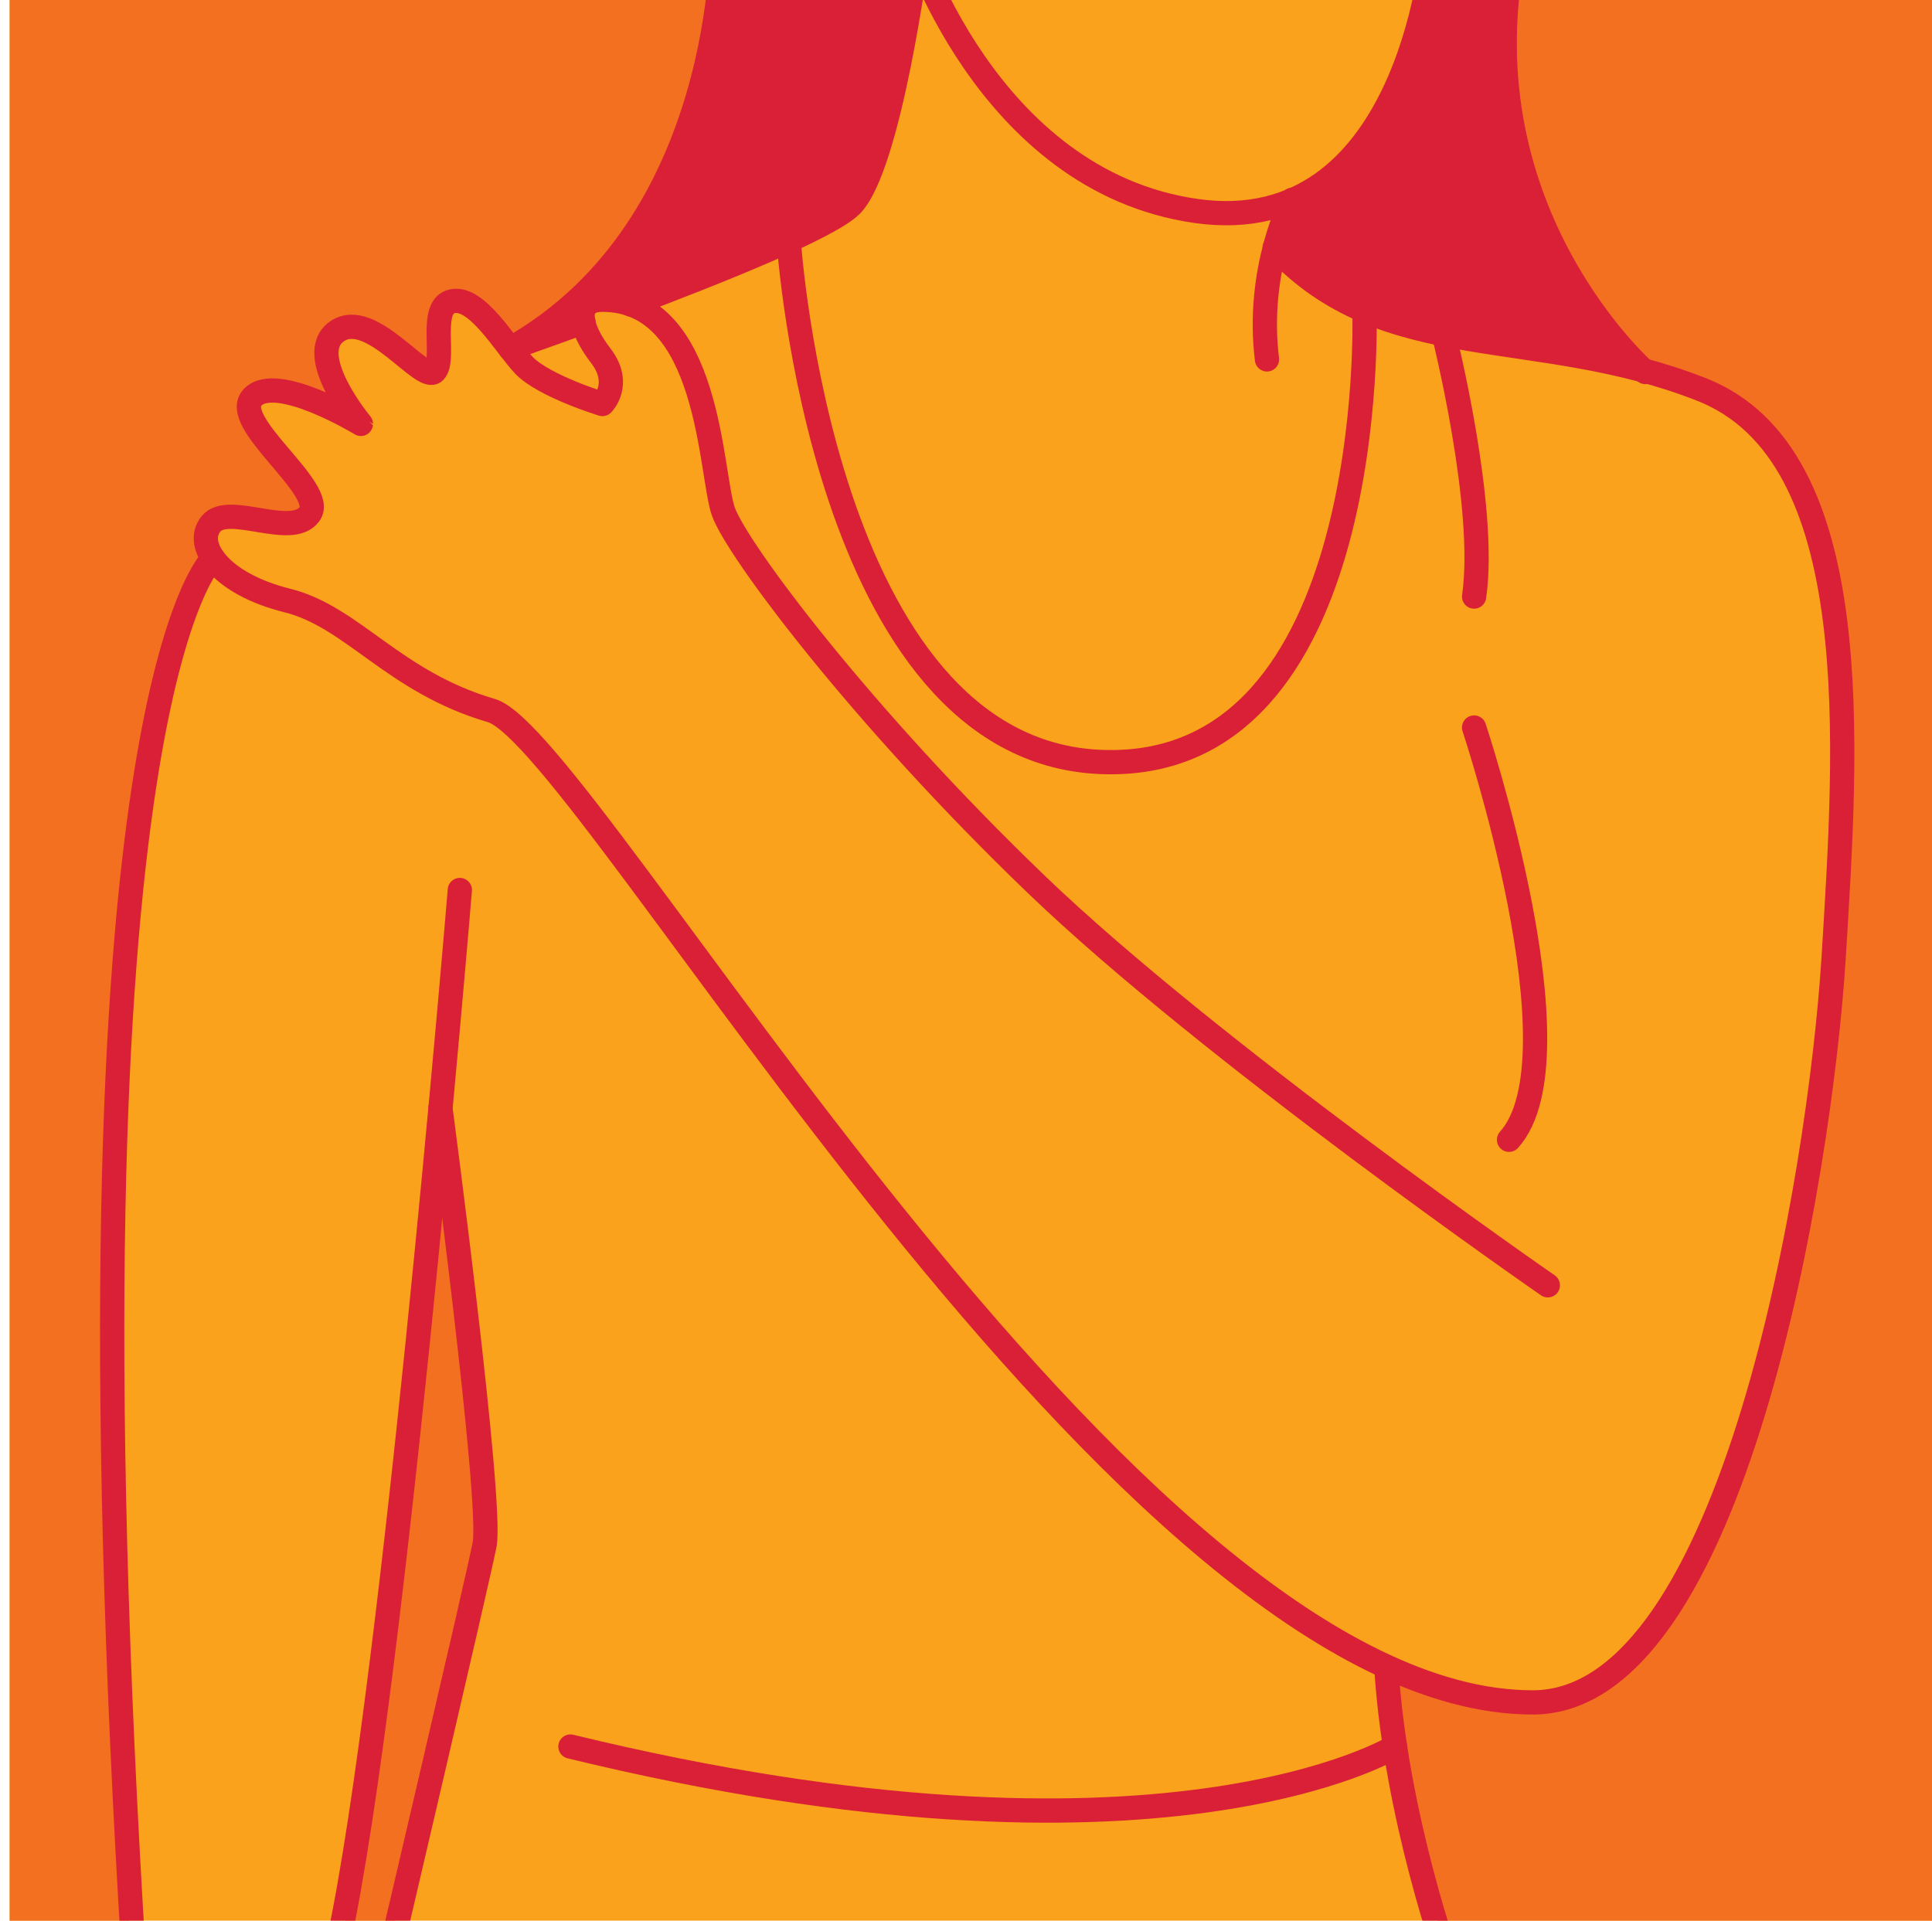
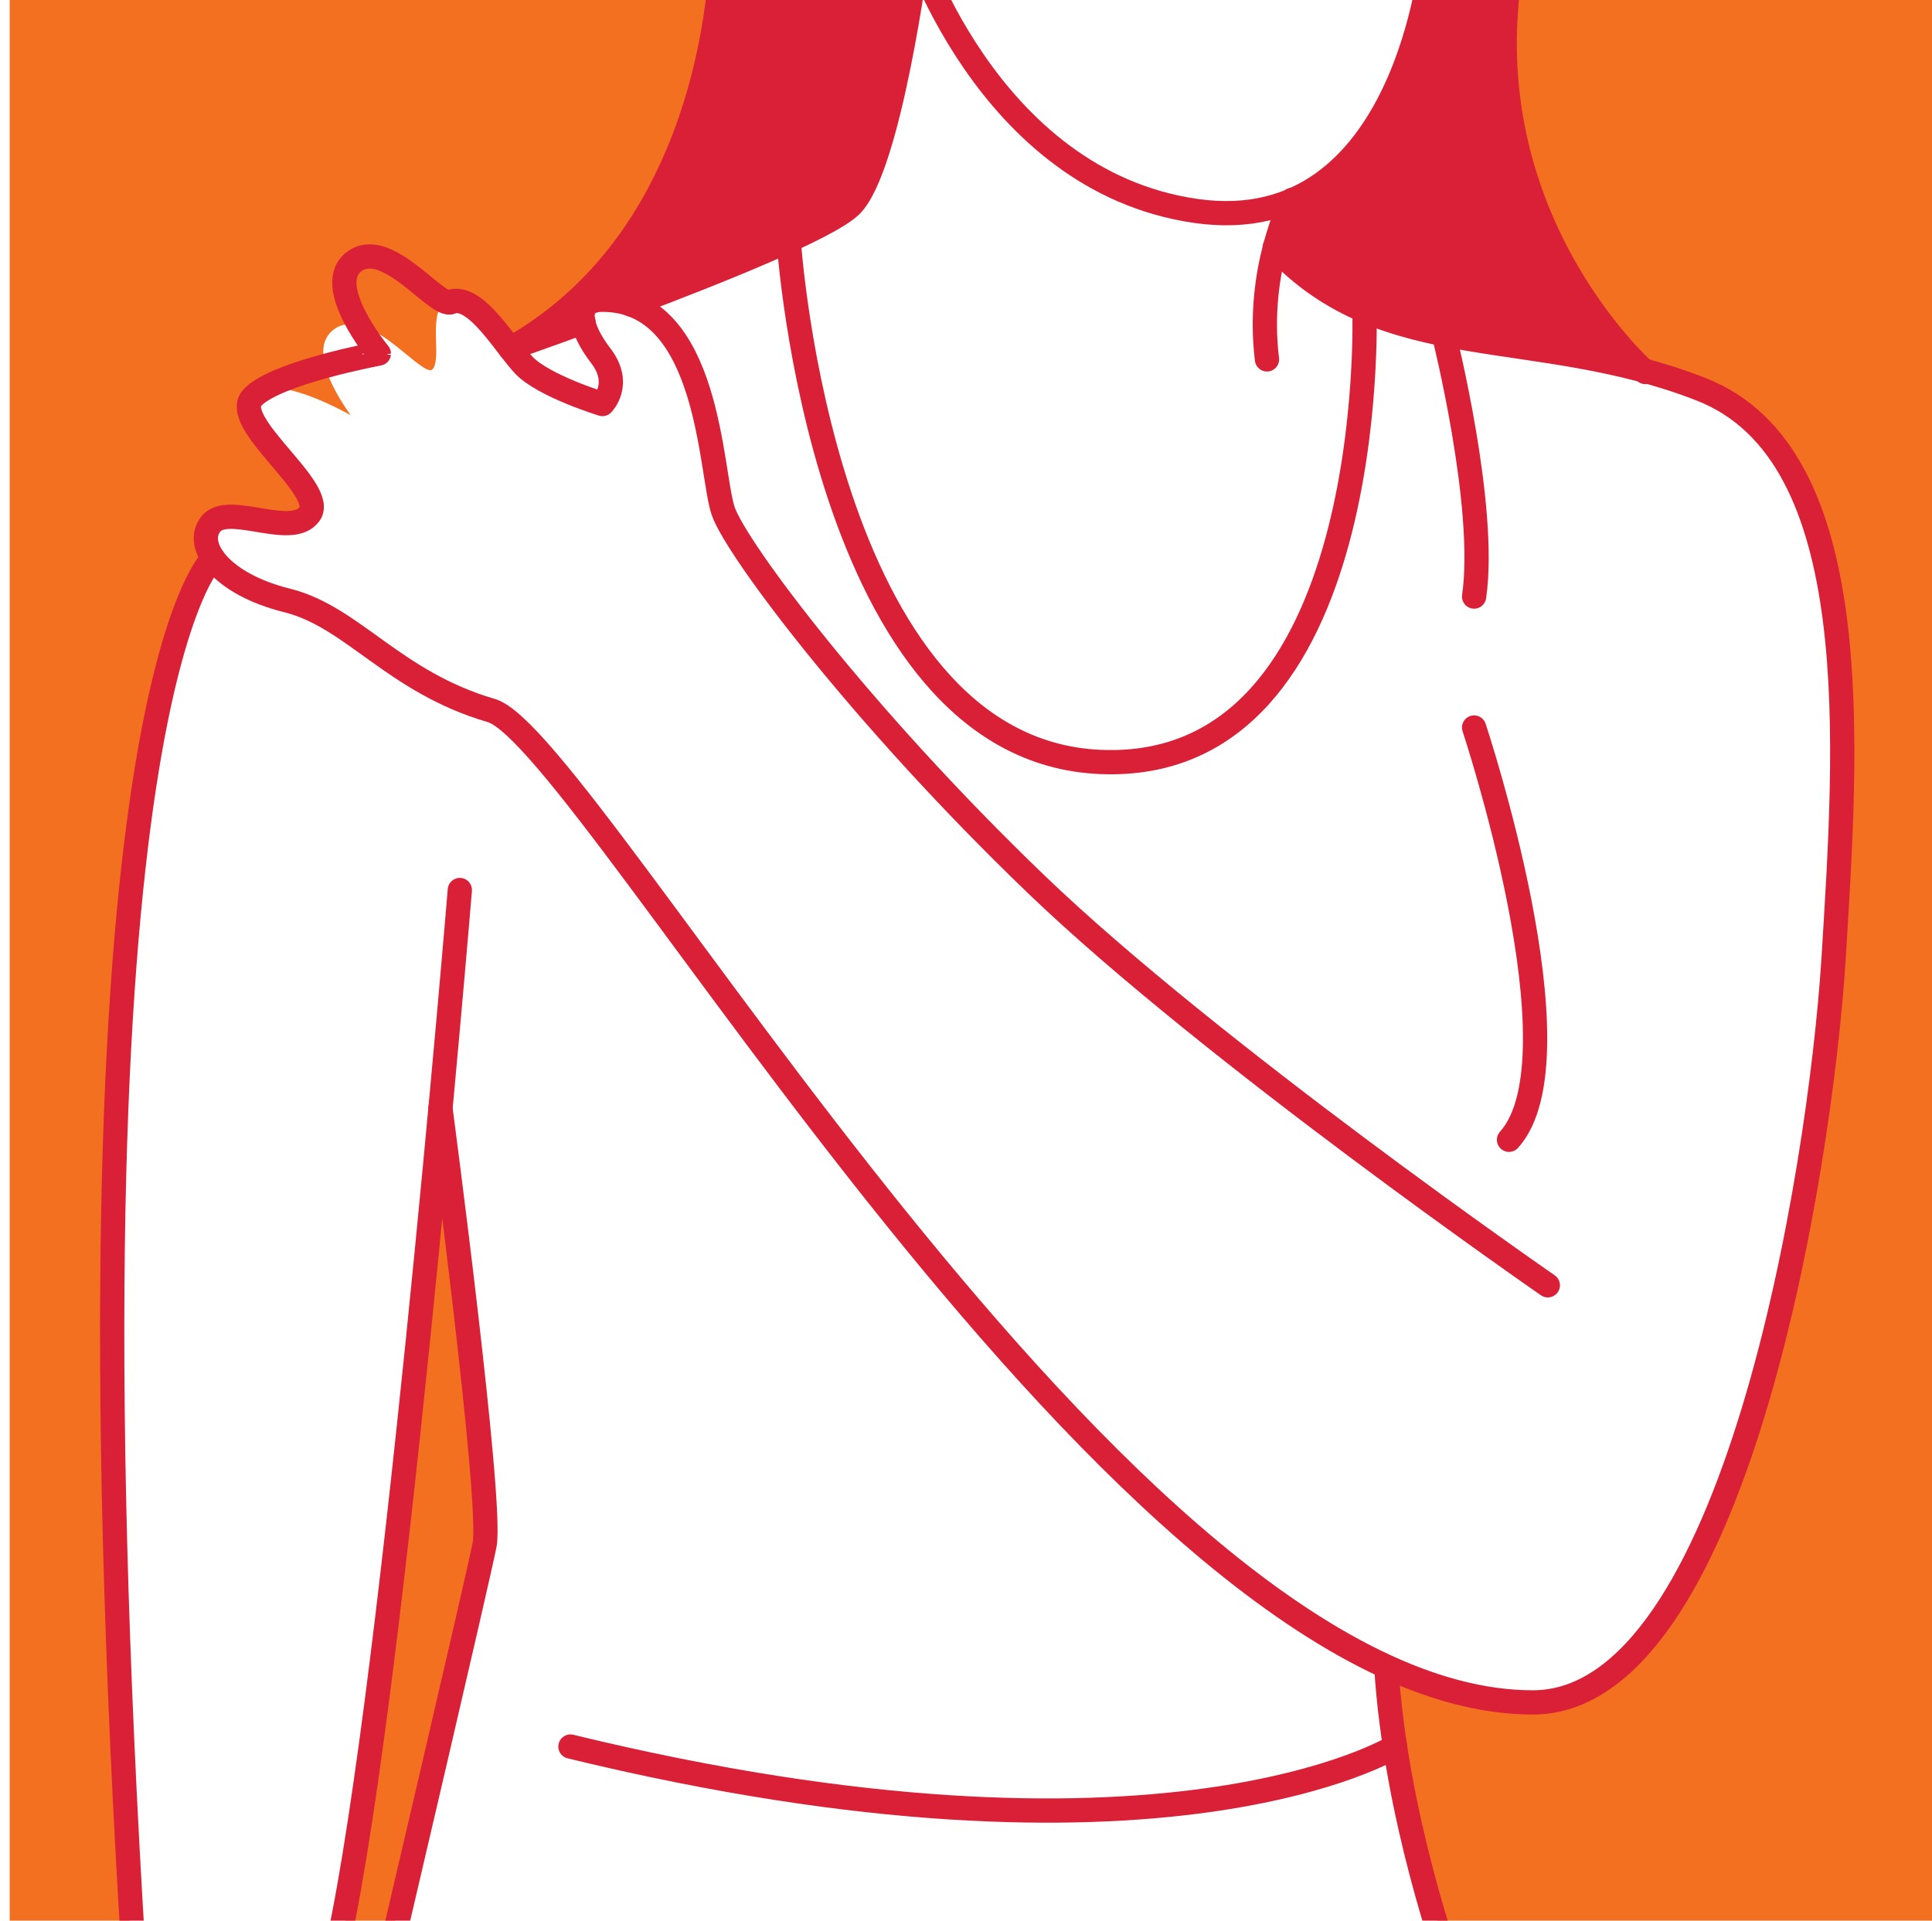
<svg xmlns="http://www.w3.org/2000/svg" xmlns:xlink="http://www.w3.org/1999/xlink" version="1.1" id="Layer_1" x="0px" y="0px" viewBox="0 0 398.3 396" style="enable-background:new 0 0 398.3 396;" xml:space="preserve">
  <style type="text/css">

	.st0{fill:#FAA21B;}

	.st1{fill:#DA2037;}

	.st2{fill:#F37021;}

	.st3{clip-path:url(#SVGID_2_);}

	.st4{fill:none;stroke:#DA2037;stroke-width:5;stroke-linecap:round;stroke-linejoin:round;stroke-miterlimit:10;}

</style>
  <g>
-     <rect x="2" y="-2" transform="matrix(-1 -4.490198e-11 4.490198e-11 -1 404 395.957)" class="st0" width="400" height="400" />
    <path class="st1" d="M337.5,75.7c-8.4-2.2-16.6-3.4-24.6-4.6c-5.2-0.8-10.3-1.5-15.1-2.5c0,0,0,0,0,0c-5.7-1.1-11.1-2.6-16.2-4.8    c0,0-0.1,0-0.1-0.1c-6.5-2.8-12.5-6.7-18.1-12.7c1.4-5.3,3.1-8.8,3.5-9.6c2.7-1.2,5.3-2.7,7.7-4.6C287.3,26.7,292.6,8.3,294.6-2    h15.7C305.5,40.8,331.1,69.3,337.5,75.7z" />
    <g>
      <path class="st2" d="M90.9,233c2.2,17,10,78.2,8.5,85.4C98,325.6,84.8,381.9,81,398H70.8C78,362.6,86.1,284.5,90.9,233z" />
      <path class="st2" d="M147.7-2c-2.1,18.5-10.3,54.9-42.4,73.2c-0.1-0.2-0.2-0.3-0.4-0.5c-3.6-4.6-7.7-9.9-11.8-9.1     c-3.4,0.7-3.3,5-3.2,8.9c0.1,2.4,0.1,4.9-0.8,5.7c-0.7,0.7-3.2-1.4-5.4-3.2c-4.3-3.5-10.1-8.3-14.7-5.2c-1.3,0.9-2.1,2.2-2.3,3.8     c-0.6,4.6,3.3,10.8,5.6,14c-4.9-2.7-16.6-8.4-20.7-4.1c-2.9,3,1.5,8.2,5.8,13.2c3.7,4.3,7.5,8.8,5.9,11c-1.8,2.4-6,1.7-10.1,1     c-4.2-0.7-8.2-1.4-10.1,1c-1.2,1.5-1.5,3.4-0.8,5.3c0.2,0.6,0.5,1.3,0.9,1.9c-1.6,1.7-8.6,11.3-14.1,47.1     C23.7,197.9,19,267.7,26.8,398H2V-2H147.7z" />
      <path class="st2" d="M286.3,344.6c10.5,4.7,20.4,7.1,29.7,7.1c18.1,0,34-20.9,46-60.5c9.9-32.6,15-70.6,16.4-93.2l0.2-2.5     C381.4,152.4,385,93.4,351,80c-3.9-1.5-7.7-2.8-11.5-3.8C337.6,74.5,306,44.9,311.3-2H402v400H296.9     C293.6,387.2,287.7,365.8,286.3,344.6z" />
    </g>
    <path class="st1" d="M148.7-2h38.8c-2,12.9-6.6,38.4-12.4,44c-1.7,1.6-6,4.1-12.8,7.2c0,0,0,0,0,0c-7.7,3.5-18.5,7.9-32.2,13    c-1.8-0.6-3.7-0.9-5.9-0.9c-2.6,0-3.7,1.1-4.2,2c-0.4,0.7-0.4,1.7-0.3,2.8c-4.1,1.5-7.6,2.7-10.2,3.7C139,50.6,146.7,15.9,148.7-2z    " />
    <g>
      <defs>
        <rect id="SVGID_1_" x="2" y="-2" transform="matrix(-1 -4.490198e-11 4.490198e-11 -1 404 395.957)" width="400" height="400" />
      </defs>
      <clipPath id="SVGID_2_">
        <use xlink:href="#SVGID_1_" style="overflow:visible;" />
      </clipPath>
      <g class="st3">
-         <path class="st4" d="M319.1,265c0,0-69.4-48-105.5-82.7s-61.8-69.1-64.5-76.9s-2.7-43.6-24.9-43.6c-6,0-4.8,5.8-0.3,11.6      c4.4,5.8,0.3,9.9,0.3,9.9s-12.1-3.7-16.2-8C104,71,98.4,61.1,93.3,62.1c-5.1,1-1.3,12-3.7,14.5c-2.5,2.5-13.1-13.1-20.1-8.3      s4.9,19.1,4.9,19.1S57,76.8,52.1,81.9C47.1,87,67.6,100.9,63.8,106c-3.7,5.1-16.7-2.4-20.3,2c-3.6,4.4,2,12.4,15.7,15.8      c13.6,3.4,21.9,16.8,42.1,22.7c20.3,6,130.3,204.5,214.7,204.5c41.5,0,59.2-109.2,62-153.2c2.7-43.9,7.1-104-27.2-117.5      s-65.2-4.7-88-29.3" />
+         <path class="st4" d="M319.1,265c0,0-69.4-48-105.5-82.7s-61.8-69.1-64.5-76.9s-2.7-43.6-24.9-43.6c-6,0-4.8,5.8-0.3,11.6      c4.4,5.8,0.3,9.9,0.3,9.9s-12.1-3.7-16.2-8C104,71,98.4,61.1,93.3,62.1c-2.5,2.5-13.1-13.1-20.1-8.3      s4.9,19.1,4.9,19.1S57,76.8,52.1,81.9C47.1,87,67.6,100.9,63.8,106c-3.7,5.1-16.7-2.4-20.3,2c-3.6,4.4,2,12.4,15.7,15.8      c13.6,3.4,21.9,16.8,42.1,22.7c20.3,6,130.3,204.5,214.7,204.5c41.5,0,59.2-109.2,62-153.2c2.7-43.9,7.1-104-27.2-117.5      s-65.2-4.7-88-29.3" />
        <path class="st4" d="M94.8,183.5c0,0-14.5,175.5-26.2,222" />
        <path class="st4" d="M187.7-13.4c0,0,15.3,50.7,58.9,56.9s48.7-53.1,48.7-53.1" />
        <path class="st4" d="M266.4,41.2c0,0-7.5,14.2-5.2,32.9" />
        <path class="st4" d="M120.3,66.4c-8.8,3.2-15.1,5.4-15.1,5.4" />
        <path class="st4" d="M130.1,62.8c18.3-6.9,40.7-15.9,45.3-20.4c8-7.8,13.7-51.8,13.7-51.8" />
        <path class="st4" d="M43.9,115.1c0,0-32.5,28.9-16.2,290.4" />
        <path class="st4" d="M90.8,228.5c0,0,10.8,81.4,9.1,90c-1.7,8.5-19.4,83.9-19.4,83.9" />
        <path class="st4" d="M285.8,343.7c1.9,30.9,13.1,61.7,13.1,61.7" />
        <path class="st4" d="M281.3,64.3c0,0,3.1,95.2-54.4,92.8S162.6,49.6,162.6,49.6" />
        <path class="st4" d="M297.7,69.1c0,0,8.9,35.4,6.2,53.9" />
        <path class="st4" d="M287.6,360.1c0,0-47.9,29.7-170,0" />
        <path class="st4" d="M339.2,76.7c0,0-37.5-32.8-27.2-86.2" />
        <path class="st4" d="M148.9-13.4c0,0,1.4,59.9-43.7,85.3" />
        <path class="st4" d="M303.9,150c0,0,22.6,67.9,7.2,85" />
      </g>
    </g>
  </g>
</svg>